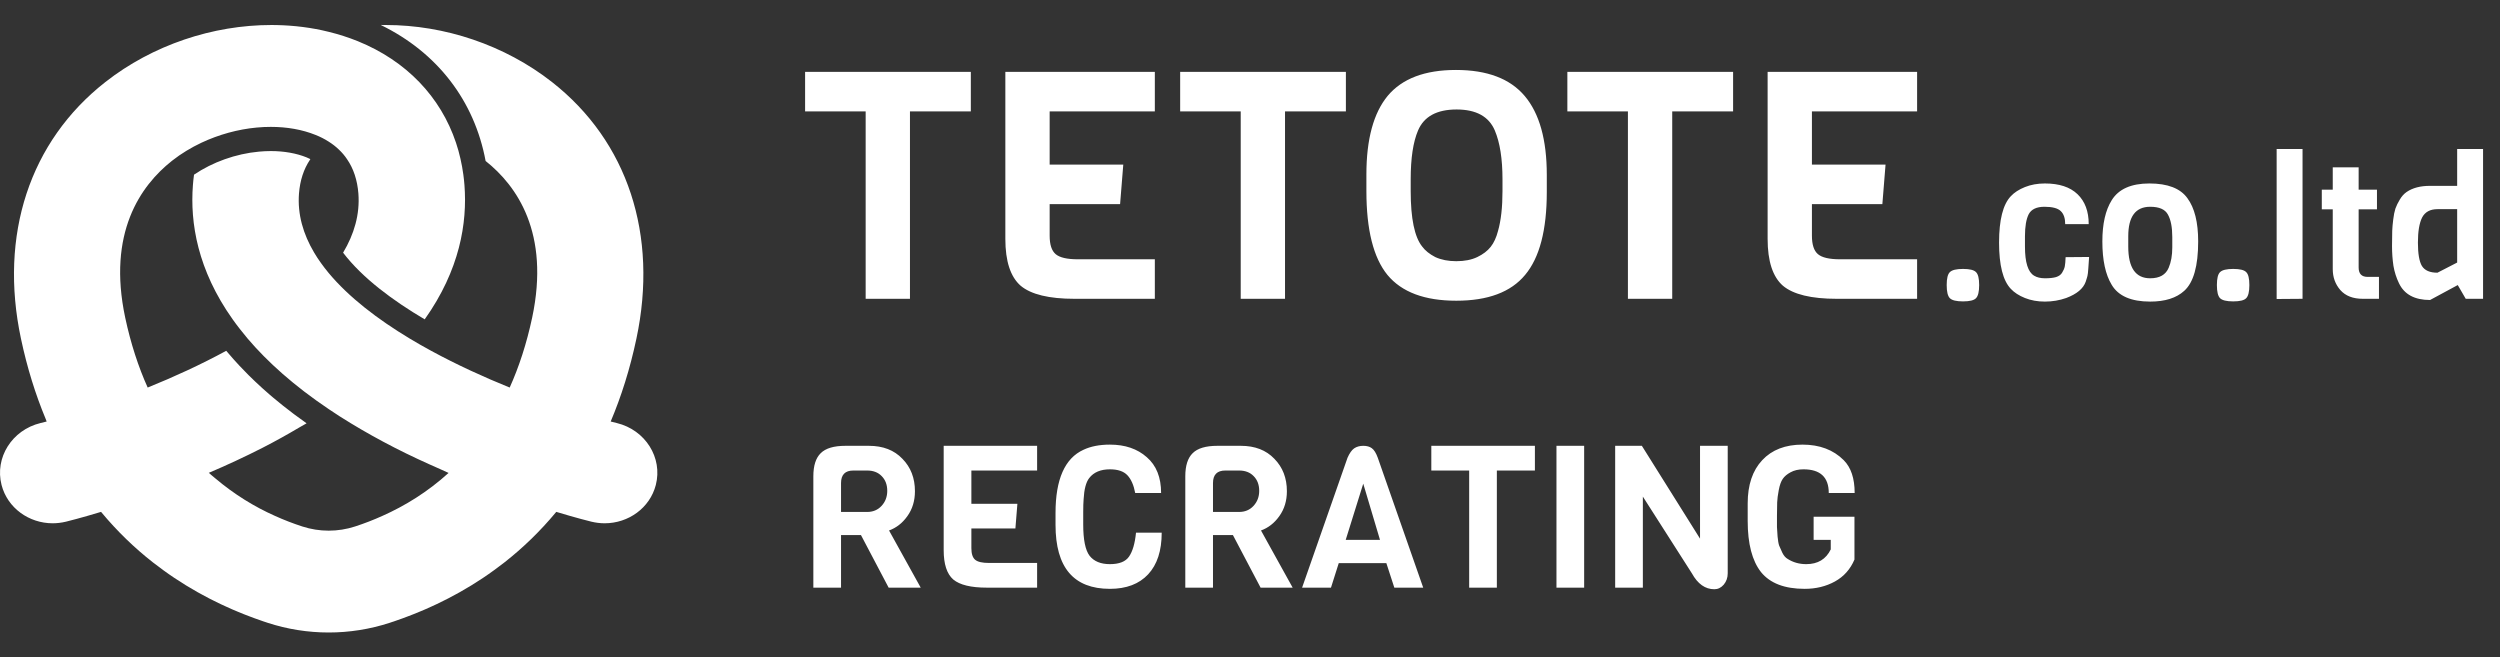
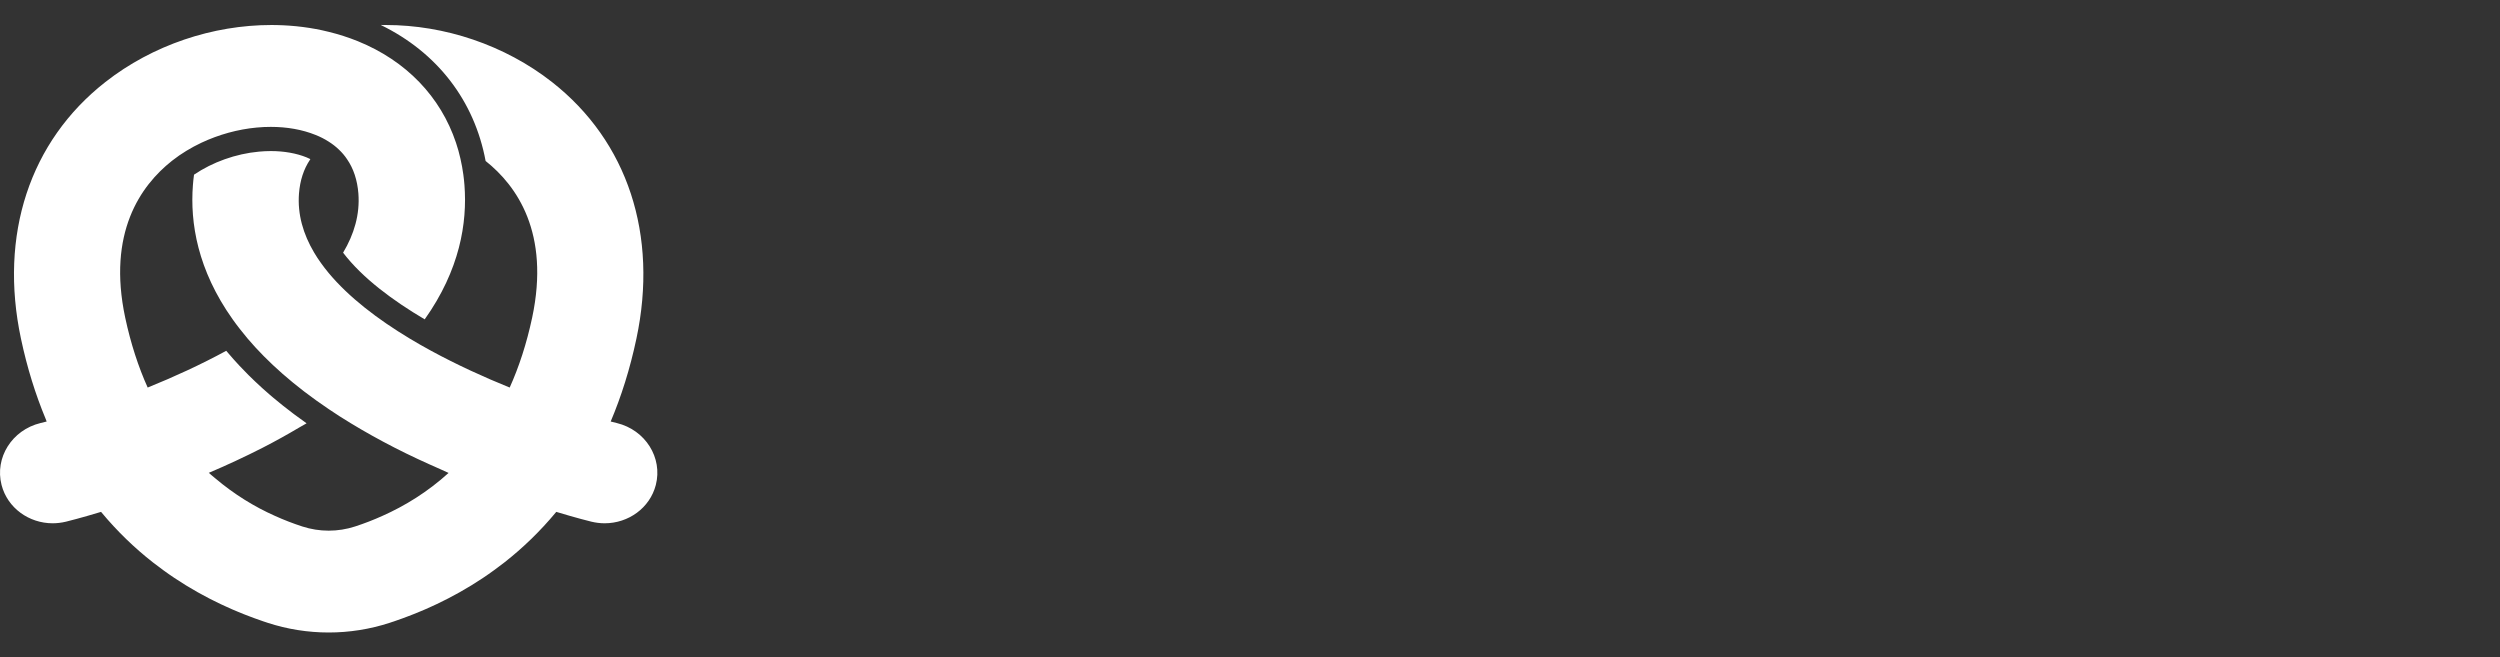
<svg xmlns="http://www.w3.org/2000/svg" width="251" height="66" viewBox="0 0 251 66" fill="none">
  <rect x="0" y="0" width="251" height="66" fill="#333333" stroke="none" />
  <path d="M61.935 42.475C61.75 42.43 61.556 42.384 61.359 42.331C61.343 42.325 61.33 42.324 61.314 42.318C62.367 39.831 63.246 37.069 63.897 33.996C66.106 23.583 63.018 14.196 55.427 8.242C50.658 4.503 44.607 2.511 38.76 2.511C38.67 2.511 38.582 2.513 38.494 2.514C38.414 2.509 38.331 2.514 38.254 2.498C38.266 2.503 38.277 2.51 38.289 2.516C38.274 2.516 38.26 2.516 38.245 2.516C43.907 5.275 47.633 10.121 48.755 16.163C51.897 18.654 55.233 23.394 53.431 31.883C52.868 34.52 52.101 36.851 51.173 38.91C48.58 37.861 45.865 36.623 43.286 35.22C42.922 35.02 42.557 34.821 42.203 34.617C41.843 34.413 41.489 34.205 41.134 33.991C37.915 32.053 35.025 29.843 32.995 27.405C32.723 27.075 32.465 26.745 32.228 26.41C31.98 26.07 31.756 25.725 31.548 25.375C30.436 23.506 29.858 21.514 30.018 19.426C30.122 18.116 30.489 16.988 31.114 16.051C31.127 16.032 31.136 16.01 31.15 15.992H31.149C31.153 15.986 31.155 15.979 31.159 15.973C31.038 15.91 30.907 15.852 30.776 15.799C29.751 15.386 28.513 15.167 27.192 15.167C26.798 15.167 26.395 15.187 25.992 15.225C23.676 15.439 21.344 16.274 19.48 17.537C19.431 17.882 19.397 18.231 19.368 18.586C19.076 22.369 19.829 27.09 23.36 32.063C23.588 32.383 23.826 32.704 24.078 33.024C24.326 33.345 24.588 33.665 24.86 33.991C26.861 36.341 29.513 38.726 33 41.072C33.355 41.315 33.723 41.552 34.097 41.795C34.466 42.028 34.84 42.261 35.224 42.495C36.579 43.32 38.045 44.141 39.629 44.952C41.164 45.738 42.696 46.445 44.201 47.102C44.483 47.229 44.751 47.356 45.037 47.483C42.926 49.398 40.651 50.79 38.405 51.79C37.487 52.207 36.569 52.557 35.676 52.849C35.667 52.852 35.657 52.854 35.648 52.858C33.931 53.419 32.069 53.419 30.351 52.858C30.342 52.854 30.333 52.852 30.324 52.849C29.43 52.557 28.512 52.207 27.595 51.79C25.567 50.888 23.523 49.643 21.591 48.006C21.383 47.827 21.166 47.66 20.965 47.473C22.73 46.722 24.548 45.883 26.371 44.952C27.689 44.277 28.907 43.594 30.066 42.908C30.296 42.776 30.54 42.643 30.763 42.511C30.761 42.51 30.759 42.508 30.756 42.505C30.762 42.502 30.77 42.498 30.776 42.495C30.365 42.206 29.967 41.917 29.58 41.628C29.548 41.605 29.517 41.581 29.486 41.558C28.768 41.02 28.092 40.48 27.449 39.94C27.335 39.844 27.221 39.749 27.11 39.653C26.588 39.205 26.094 38.756 25.62 38.307C25.398 38.096 25.178 37.885 24.965 37.672C24.642 37.351 24.331 37.03 24.032 36.709C23.639 36.286 23.254 35.861 22.896 35.432C22.837 35.361 22.772 35.29 22.714 35.22C20.135 36.623 17.421 37.861 14.827 38.91C13.899 36.851 13.133 34.52 12.569 31.883C10.767 23.394 14.103 18.654 17.245 16.163C17.265 16.148 17.28 16.134 17.299 16.12C17.751 15.765 18.222 15.439 18.712 15.143C19.198 14.847 19.703 14.575 20.218 14.332C21.976 13.507 23.884 12.982 25.764 12.807C26.244 12.759 26.721 12.739 27.192 12.739C28.794 12.739 30.334 13.002 31.689 13.55C32.165 13.739 32.602 13.963 33 14.22C33.379 14.458 33.723 14.725 34.029 15.022C34.336 15.313 34.607 15.629 34.836 15.973C35.496 16.925 35.875 18.081 35.982 19.426C36.142 21.514 35.564 23.501 34.447 25.37C36.38 27.91 39.454 30.183 42.64 32.063C46.171 27.09 46.923 22.369 46.632 18.586C46.603 18.231 46.568 17.882 46.52 17.537C46.447 16.993 46.35 16.459 46.229 15.935C46.107 15.386 45.957 14.852 45.782 14.332C44.237 9.718 40.794 6.11 35.919 4.133C34.977 3.754 34 3.439 33 3.196C32.15 2.982 31.285 2.822 30.406 2.71C29.532 2.598 28.648 2.535 27.755 2.516C27.585 2.511 27.415 2.511 27.24 2.511C21.393 2.511 15.337 4.503 10.573 8.242C2.977 14.196 -0.106 23.584 2.103 33.996C2.73 36.955 3.572 39.62 4.574 42.033C4.612 42.127 4.646 42.226 4.685 42.32C4.467 42.378 4.264 42.427 4.06 42.475C1.2 43.175 -0.548 45.957 0.156 48.691C0.753 51.003 2.91 52.538 5.289 52.538C5.727 52.538 6.173 52.484 6.62 52.377C6.761 52.343 8.082 52.018 10.146 51.392C11.773 53.358 13.525 55.029 15.337 56.452C15.687 56.724 16.037 56.986 16.391 57.244C16.76 57.511 17.129 57.773 17.503 58.021C17.89 58.279 18.278 58.527 18.667 58.766C18.797 58.846 18.927 58.919 19.057 58.996C19.316 59.15 19.575 59.306 19.835 59.452C19.99 59.539 20.145 59.62 20.3 59.705C20.534 59.832 20.767 59.96 21 60.081C21.168 60.168 21.335 60.248 21.502 60.332C21.722 60.441 21.943 60.552 22.162 60.656C22.334 60.738 22.505 60.814 22.676 60.892C22.889 60.989 23.103 61.088 23.316 61.181C23.489 61.256 23.66 61.326 23.832 61.398C24.04 61.485 24.249 61.572 24.456 61.655C24.629 61.723 24.8 61.788 24.972 61.854C25.175 61.931 25.379 62.009 25.581 62.082C25.752 62.144 25.921 62.203 26.09 62.262C26.219 62.307 26.35 62.356 26.478 62.399C26.527 62.416 26.577 62.429 26.627 62.446C26.706 62.472 26.786 62.502 26.864 62.527C30.85 63.828 35.15 63.828 39.136 62.527C39.214 62.502 39.295 62.472 39.374 62.445C39.423 62.429 39.473 62.416 39.523 62.399C39.65 62.356 39.78 62.307 39.909 62.263C40.079 62.203 40.249 62.144 40.42 62.082C40.621 62.009 40.824 61.932 41.027 61.854C41.199 61.788 41.371 61.723 41.544 61.654C41.751 61.572 41.959 61.485 42.167 61.398C42.339 61.326 42.511 61.255 42.684 61.181C42.897 61.088 43.11 60.99 43.324 60.893C43.495 60.814 43.666 60.738 43.838 60.656C44.058 60.552 44.278 60.441 44.499 60.331C44.665 60.248 44.832 60.168 45 60.081C45.233 59.961 45.466 59.832 45.7 59.705C45.855 59.62 46.01 59.539 46.165 59.452C46.424 59.306 46.681 59.152 46.94 58.998C47.071 58.92 47.202 58.846 47.334 58.766C47.722 58.527 48.11 58.279 48.497 58.021C48.871 57.773 49.24 57.511 49.609 57.244C49.964 56.986 50.313 56.724 50.663 56.452C52.474 55.029 54.222 53.358 55.85 51.392C57.918 52.018 59.235 52.343 59.38 52.377C59.827 52.484 60.269 52.538 60.706 52.538C63.091 52.538 65.247 51.003 65.844 48.691C66.549 45.957 64.8 43.175 61.935 42.475Z" fill="white" />
-   <path d="M97.472 11.184H91.36V30H86.912V11.184H80.832V7.216H97.472V11.184ZM115.945 30H107.881C105.321 30 103.519 29.563 102.473 28.688C101.449 27.792 100.937 26.224 100.937 23.984V7.216H115.945V11.184H105.385V16.528H112.777L112.457 20.496H105.385V23.664C105.385 24.56 105.588 25.179 105.993 25.52C106.399 25.861 107.135 26.032 108.201 26.032H115.945V30ZM135.128 11.184H129.016V30H124.568V11.184H118.488V7.216H135.128V11.184ZM155.298 17.552V19.28C155.298 23.099 154.572 25.872 153.122 27.6C151.692 29.328 149.388 30.192 146.21 30.192C143.031 30.192 140.727 29.328 139.298 27.6C137.89 25.872 137.186 23.067 137.186 19.184V17.52C137.186 13.979 137.9 11.344 139.33 9.616C140.78 7.888 143.063 7.024 146.178 7.024C149.314 7.024 151.618 7.899 153.09 9.648C154.562 11.397 155.298 14.032 155.298 17.552ZM150.85 19.184V18C150.85 15.952 150.594 14.32 150.082 13.104C149.484 11.696 148.204 10.992 146.242 10.992C144.258 10.992 142.967 11.696 142.37 13.104C141.879 14.256 141.634 15.888 141.634 18V19.184C141.634 21.936 142.018 23.792 142.786 24.752C143.084 25.157 143.522 25.509 144.098 25.808C144.695 26.085 145.399 26.224 146.21 26.224C147.042 26.224 147.746 26.085 148.322 25.808C148.898 25.531 149.346 25.189 149.666 24.784C149.986 24.379 150.231 23.845 150.402 23.184C150.7 22.139 150.85 20.805 150.85 19.184ZM174.003 11.184H167.891V30H163.443V11.184H157.363V7.216H174.003V11.184ZM192.477 30H184.413C181.853 30 180.05 29.563 179.005 28.688C177.981 27.792 177.469 26.224 177.469 23.984V7.216H192.477V11.184H181.917V16.528H189.309L188.989 20.496H181.917V23.664C181.917 24.56 182.119 25.179 182.525 25.52C182.93 25.861 183.666 26.032 184.733 26.032H192.477V30ZM198.388 27.32C198.601 27.52 198.708 27.953 198.708 28.62C198.708 29.287 198.601 29.727 198.388 29.94C198.188 30.153 197.754 30.26 197.088 30.26C196.421 30.26 195.981 30.153 195.768 29.94C195.554 29.727 195.448 29.287 195.448 28.62C195.448 27.953 195.554 27.52 195.768 27.32C195.981 27.107 196.421 27 197.088 27C197.754 27 198.188 27.107 198.388 27.32ZM207.386 25.82L209.746 25.8C209.733 25.907 209.719 26.1 209.706 26.38C209.693 26.66 209.679 26.853 209.666 26.96C209.666 27.053 209.653 27.207 209.626 27.42C209.599 27.633 209.566 27.793 209.526 27.9C209.499 27.993 209.459 28.12 209.406 28.28C209.166 28.973 208.513 29.52 207.446 29.92C206.766 30.16 206.053 30.28 205.306 30.28C204.573 30.28 203.906 30.16 203.306 29.92C202.706 29.68 202.233 29.373 201.886 29C201.099 28.173 200.706 26.627 200.706 24.36C200.706 22.08 201.099 20.527 201.886 19.7C202.233 19.327 202.706 19.02 203.306 18.78C203.906 18.54 204.573 18.42 205.306 18.42C206.746 18.42 207.839 18.78 208.586 19.5C209.333 20.22 209.706 21.22 209.706 22.5H207.346C207.346 21.913 207.199 21.48 206.906 21.2C206.613 20.907 206.066 20.76 205.266 20.76C204.479 20.76 203.953 21.007 203.686 21.5C203.433 21.993 203.306 22.733 203.306 23.72V24.76C203.306 26.347 203.613 27.32 204.226 27.68C204.506 27.853 204.873 27.94 205.326 27.94C205.779 27.94 206.146 27.9 206.426 27.82C206.719 27.727 206.926 27.573 207.046 27.36C207.179 27.147 207.266 26.94 207.306 26.74C207.346 26.527 207.373 26.22 207.386 25.82ZM218.097 24.84V23.8C218.097 22.813 217.95 22.06 217.657 21.54C217.377 21.02 216.784 20.76 215.877 20.76C214.41 20.76 213.677 21.747 213.677 23.72V24.76C213.677 26.88 214.41 27.94 215.877 27.94C216.824 27.94 217.444 27.587 217.737 26.88C217.977 26.32 218.097 25.64 218.097 24.84ZM220.697 24.24C220.697 26.707 220.23 28.36 219.297 29.2C218.51 29.92 217.37 30.28 215.877 30.28C213.97 30.28 212.684 29.72 212.017 28.6C211.39 27.573 211.077 26.12 211.077 24.24C211.077 22.48 211.39 21.1 212.017 20.1C212.71 18.98 213.97 18.42 215.797 18.42C217.637 18.42 218.91 18.913 219.617 19.9C220.337 20.873 220.697 22.32 220.697 24.24ZM225.516 27.32C225.73 27.52 225.836 27.953 225.836 28.62C225.836 29.287 225.73 29.727 225.516 29.94C225.316 30.153 224.883 30.26 224.216 30.26C223.55 30.26 223.11 30.153 222.896 29.94C222.683 29.727 222.576 29.287 222.576 28.62C222.576 27.953 222.683 27.52 222.896 27.32C223.11 27.107 223.55 27 224.216 27C224.883 27 225.316 27.107 225.516 27.32ZM231.175 30L228.575 30.02V14.96H231.175V30ZM238.848 30H237.228C236.241 30 235.488 29.707 234.968 29.12C234.461 28.533 234.208 27.833 234.208 27.02V21.02H233.108V19.04H234.208V16.8H236.808V19.04H238.648V21.02H236.808V26.86C236.808 27.487 237.108 27.8 237.708 27.8H238.848V30ZM249.299 30H247.559L246.759 28.62L243.979 30.12C242.432 30.12 241.392 29.56 240.859 28.44C240.592 27.893 240.406 27.307 240.299 26.68C240.206 26.04 240.159 25.38 240.159 24.7C240.159 24.007 240.166 23.5 240.179 23.18C240.192 22.847 240.226 22.467 240.279 22.04C240.332 21.6 240.406 21.233 240.499 20.94C240.606 20.647 240.752 20.347 240.939 20.04C241.126 19.72 241.352 19.467 241.619 19.28C242.219 18.867 242.999 18.66 243.959 18.66H246.699V14.96H249.299V30ZM246.699 26.36V21H244.719C243.986 21 243.472 21.28 243.179 21.84C242.899 22.4 242.759 23.24 242.759 24.36C242.759 25.467 242.892 26.247 243.159 26.7C243.439 27.153 243.959 27.38 244.719 27.38L246.699 26.36ZM92.44 59H89.22L86.44 53.72H84.44V59H81.66V47.82C81.66 46.753 81.907 45.98 82.4 45.5C82.893 45.007 83.72 44.76 84.88 44.76H87.24C88.653 44.76 89.773 45.193 90.6 46.06C91.44 46.913 91.86 48 91.86 49.32C91.86 50.28 91.607 51.113 91.1 51.82C90.607 52.513 89.993 52.993 89.26 53.26L92.44 59ZM87.06 51.4C87.647 51.4 88.127 51.2 88.5 50.8C88.887 50.387 89.08 49.88 89.08 49.28C89.08 48.667 88.893 48.173 88.52 47.8C88.16 47.427 87.673 47.24 87.06 47.24H85.68C84.853 47.24 84.44 47.66 84.44 48.5V51.4H87.06ZM104.126 59H99.086C97.486 59 96.359 58.727 95.706 58.18C95.066 57.62 94.746 56.64 94.746 55.24V44.76H104.126V47.24H97.526V50.58H102.146L101.946 53.06H97.526V55.04C97.526 55.6 97.653 55.987 97.906 56.2C98.159 56.413 98.619 56.52 99.286 56.52H104.126V59ZM114.055 53.48H116.635C116.635 55.293 116.182 56.687 115.275 57.66C114.369 58.633 113.089 59.12 111.435 59.12C107.795 59.12 105.975 56.98 105.975 52.7V51.5C105.975 48.127 106.909 46.013 108.775 45.16C109.509 44.813 110.395 44.64 111.435 44.64C112.955 44.64 114.189 45.06 115.135 45.9C116.095 46.727 116.575 47.927 116.575 49.5H113.975C113.829 48.713 113.569 48.12 113.195 47.72C112.822 47.32 112.235 47.12 111.435 47.12C110.502 47.12 109.809 47.413 109.355 48C109.035 48.413 108.849 49.12 108.795 50.12C108.769 50.44 108.755 50.873 108.755 51.42V52.66C108.755 54.193 108.969 55.24 109.395 55.8C109.835 56.36 110.515 56.64 111.435 56.64C112.369 56.64 113.009 56.387 113.355 55.88C113.715 55.36 113.949 54.56 114.055 53.48ZM129.784 59H126.564L123.784 53.72H121.784V59H119.004V47.82C119.004 46.753 119.25 45.98 119.744 45.5C120.237 45.007 121.064 44.76 122.224 44.76H124.584C125.997 44.76 127.117 45.193 127.944 46.06C128.784 46.913 129.204 48 129.204 49.32C129.204 50.28 128.95 51.113 128.444 51.82C127.95 52.513 127.337 52.993 126.604 53.26L129.784 59ZM124.404 51.4C124.99 51.4 125.47 51.2 125.844 50.8C126.23 50.387 126.424 49.88 126.424 49.28C126.424 48.667 126.237 48.173 125.864 47.8C125.504 47.427 125.017 47.24 124.404 47.24H123.024C122.197 47.24 121.784 47.66 121.784 48.5V51.4H124.404ZM142.89 59H139.99L139.19 56.54H134.41L133.63 59H130.73L135.29 45.96C135.49 45.507 135.71 45.193 135.95 45.02C136.203 44.847 136.51 44.76 136.87 44.76C137.23 44.76 137.516 44.84 137.73 45C137.956 45.16 138.156 45.48 138.33 45.96L142.89 59ZM138.55 54.2L136.87 48.56L135.11 54.2H138.55ZM154.104 47.24H150.284V59H147.504V47.24H143.704V44.76H154.104V47.24ZM159.049 59H156.269V44.76H159.049V59ZM173.463 44.76V57.56C173.463 58 173.33 58.38 173.063 58.7C172.796 59.007 172.483 59.16 172.123 59.16C171.203 59.16 170.45 58.627 169.863 57.56L164.943 49.86V59H162.163V44.76H164.843L170.683 54.08V44.76H173.463ZM175.468 52.3V50.54C175.468 48.687 175.954 47.24 176.928 46.2C177.901 45.16 179.248 44.64 180.968 44.64C182.688 44.64 184.068 45.16 185.108 46.2C185.841 46.933 186.208 48.033 186.208 49.5H183.608C183.608 47.913 182.761 47.12 181.068 47.12C180.561 47.12 180.128 47.22 179.768 47.42C179.421 47.607 179.161 47.827 178.988 48.08C178.814 48.333 178.681 48.707 178.588 49.2C178.494 49.693 178.441 50.107 178.428 50.44C178.414 50.773 178.408 51.22 178.408 51.78C178.408 52.34 178.408 52.72 178.408 52.92C178.421 53.107 178.441 53.42 178.468 53.86C178.508 54.287 178.561 54.593 178.628 54.78C178.708 54.967 178.814 55.207 178.948 55.5C179.094 55.793 179.274 56 179.488 56.12C180.034 56.467 180.654 56.64 181.348 56.64C182.508 56.64 183.328 56.147 183.808 55.16V54.2H182.088V51.88H186.188V56.18C185.774 57.153 185.121 57.887 184.228 58.38C183.334 58.873 182.321 59.12 181.188 59.12C179.174 59.12 177.714 58.56 176.808 57.44C175.914 56.307 175.468 54.593 175.468 52.3Z" fill="white" />
</svg>